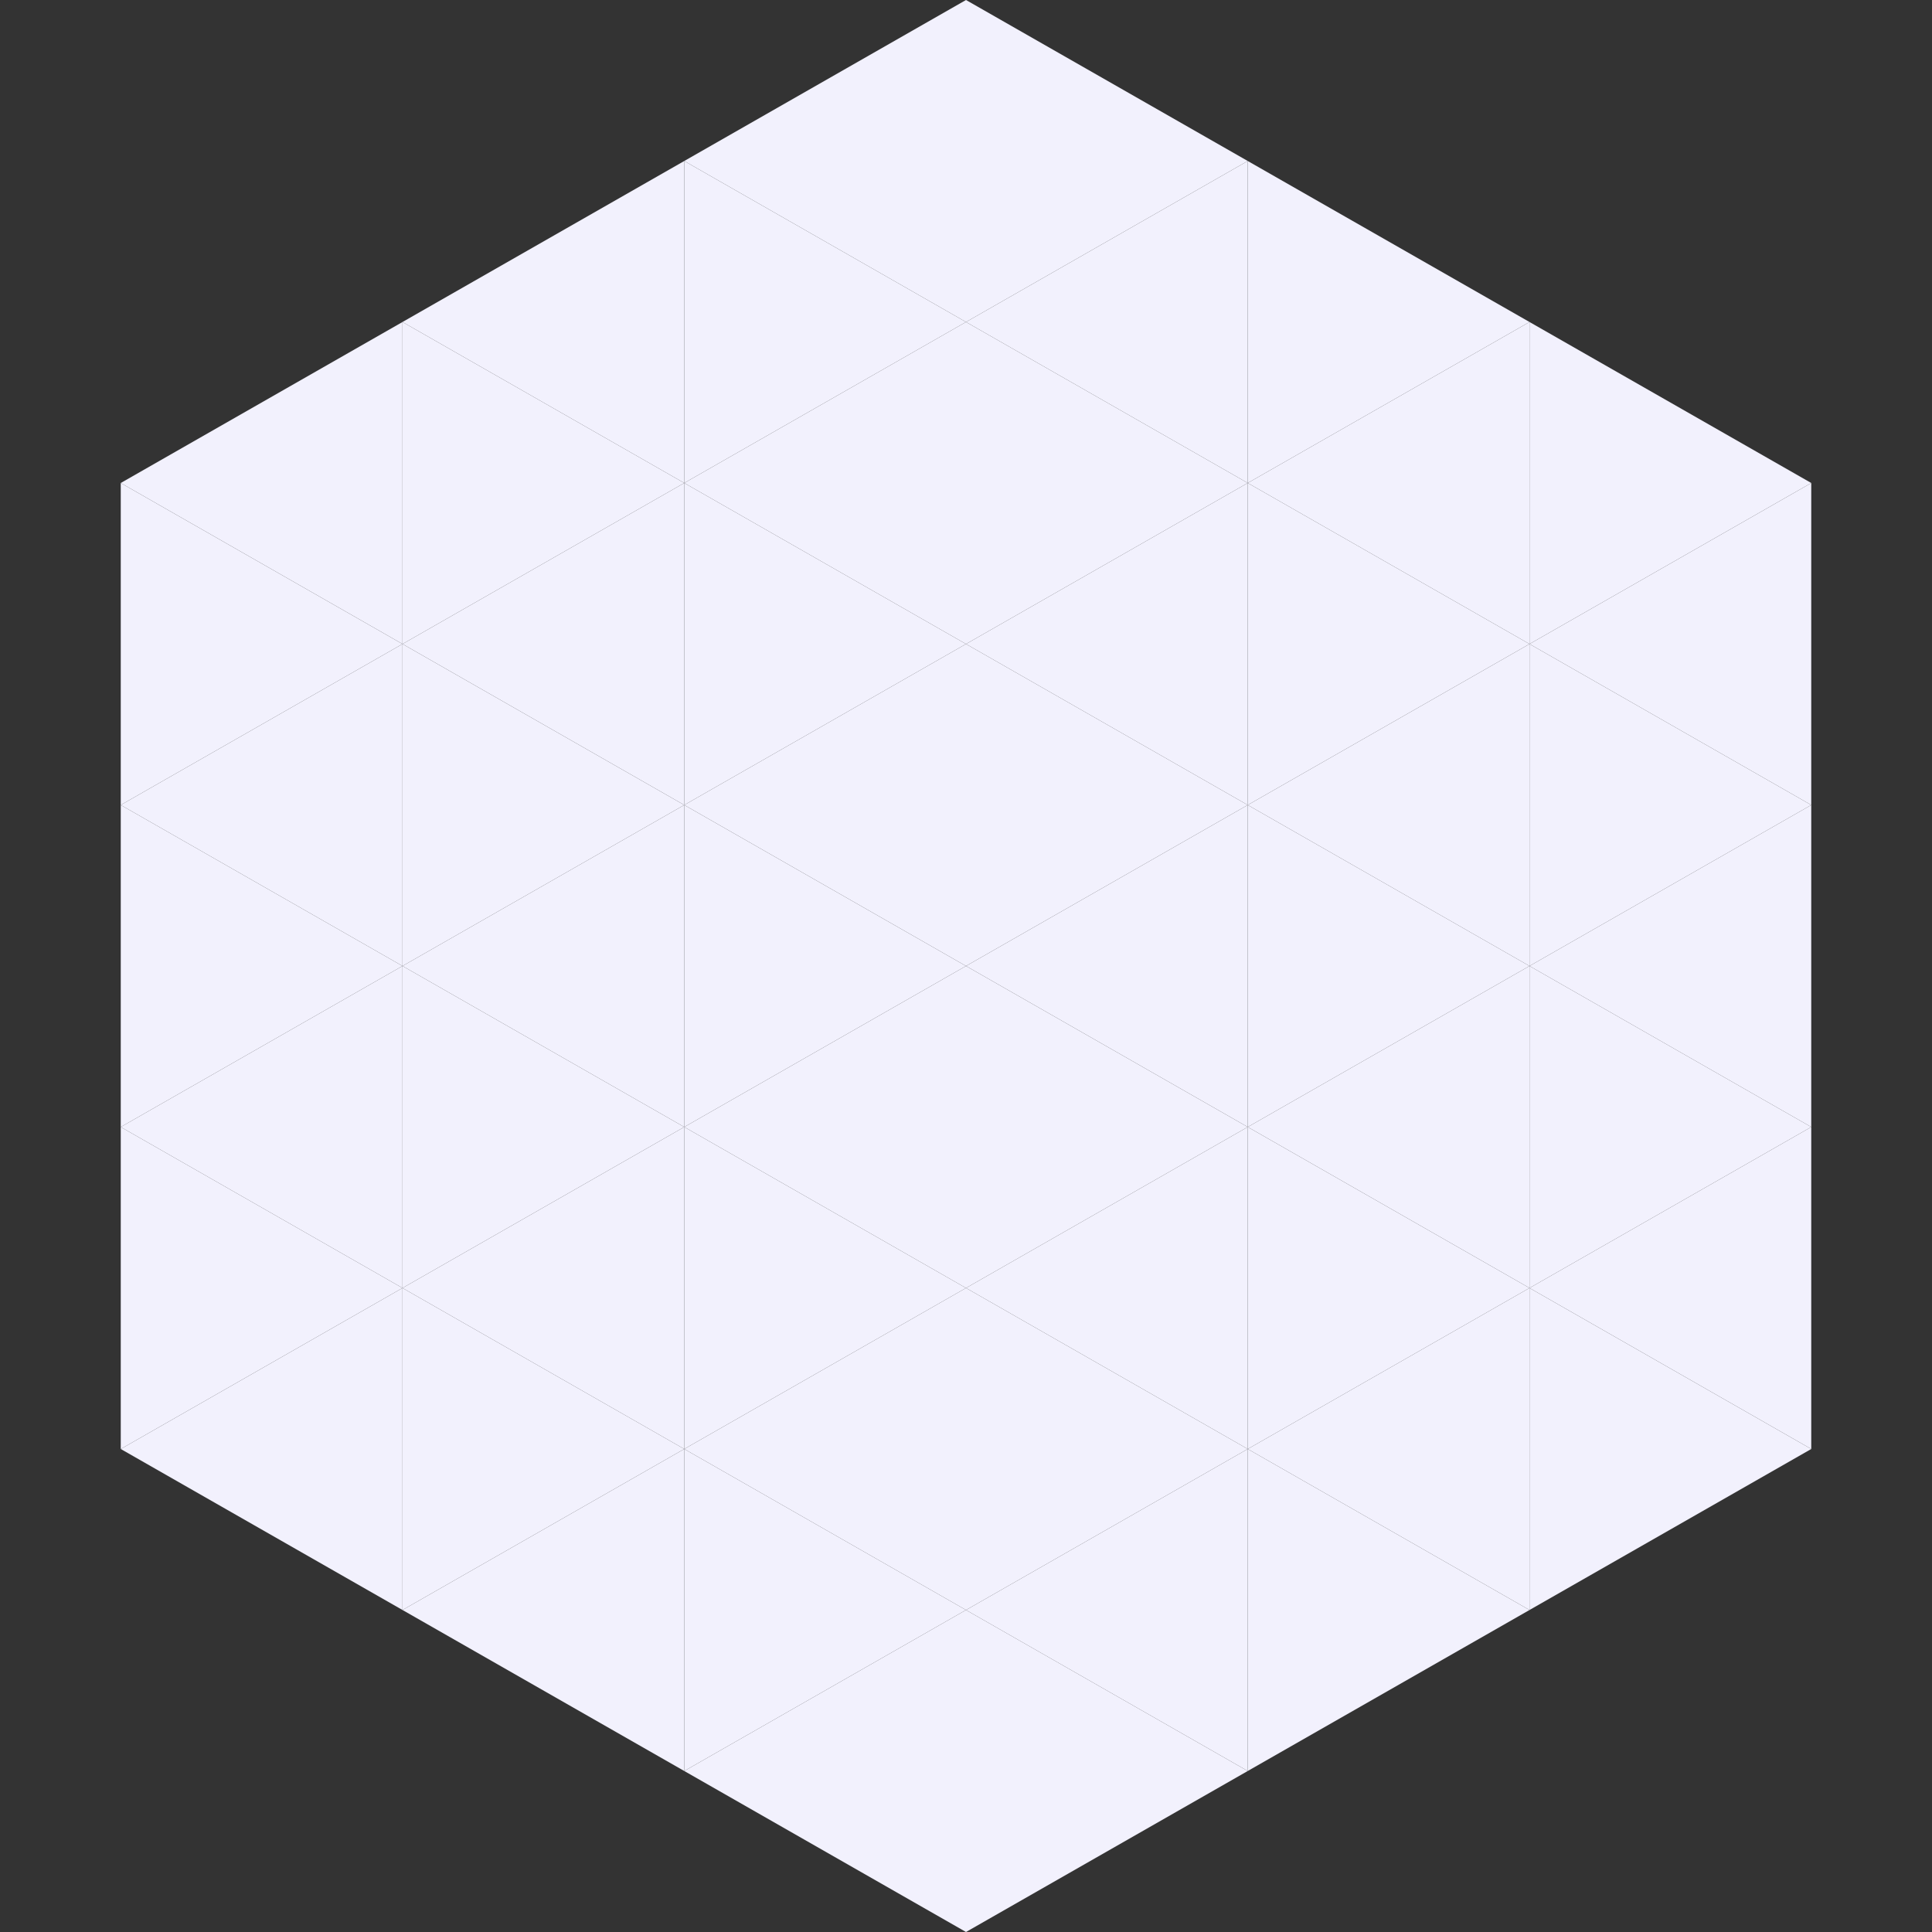
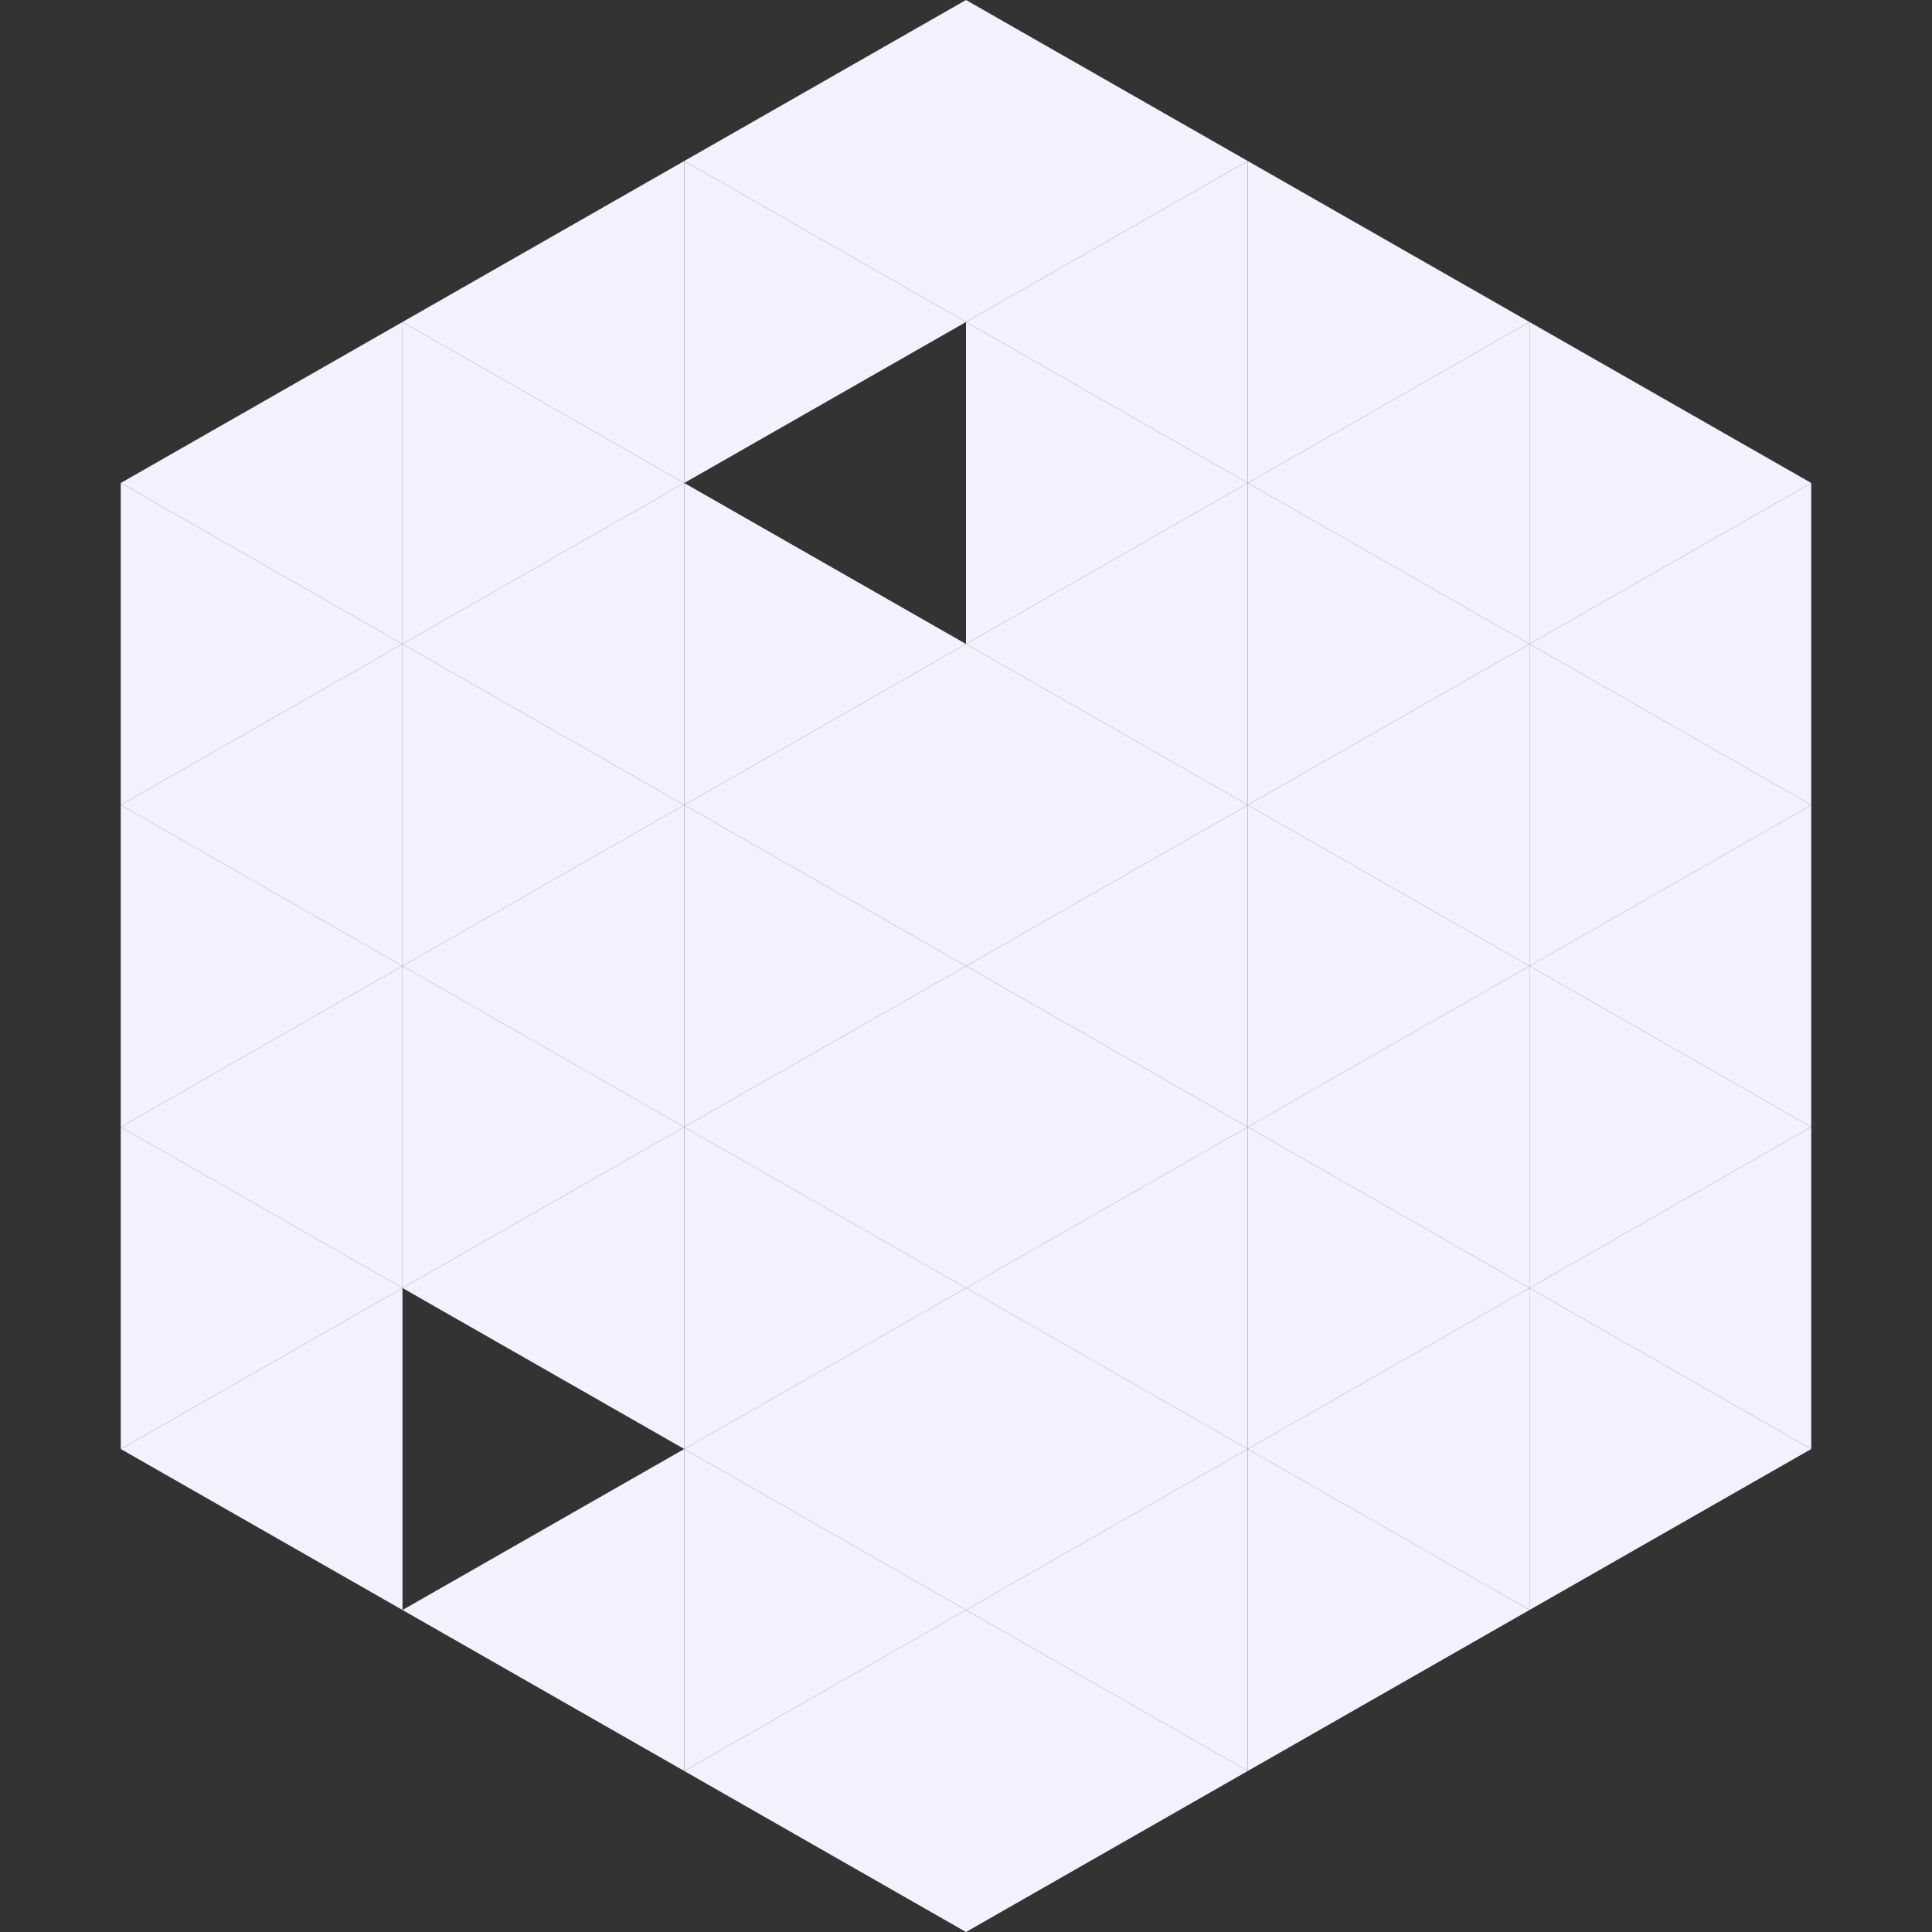
<svg xmlns="http://www.w3.org/2000/svg" width="240" height="240">
  <rect width="100%" height="100%" fill="#333333" stroke="none" />
  <polygon points="50,40 15,60 50,80" style="fill:rgb(242,241,253)" />
  <polygon points="190,40 225,60 190,80" style="fill:rgb(242,241,253)" />
  <polygon points="15,60 50,80 15,100" style="fill:rgb(242,241,253)" />
  <polygon points="225,60 190,80 225,100" style="fill:rgb(242,241,253)" />
  <polygon points="50,80 15,100 50,120" style="fill:rgb(242,241,253)" />
  <polygon points="190,80 225,100 190,120" style="fill:rgb(242,241,253)" />
  <polygon points="15,100 50,120 15,140" style="fill:rgb(242,241,253)" />
  <polygon points="225,100 190,120 225,140" style="fill:rgb(242,241,253)" />
  <polygon points="50,120 15,140 50,160" style="fill:rgb(242,241,253)" />
  <polygon points="190,120 225,140 190,160" style="fill:rgb(242,241,253)" />
  <polygon points="15,140 50,160 15,180" style="fill:rgb(242,241,253)" />
  <polygon points="225,140 190,160 225,180" style="fill:rgb(242,241,253)" />
  <polygon points="50,160 15,180 50,200" style="fill:rgb(242,241,253)" />
  <polygon points="190,160 225,180 190,200" style="fill:rgb(242,241,253)" />
  <polygon points="15,180 50,200 15,220" style="fill:rgb(255,255,255); fill-opacity:0" />
  <polygon points="225,180 190,200 225,220" style="fill:rgb(255,255,255); fill-opacity:0" />
  <polygon points="50,0 85,20 50,40" style="fill:rgb(255,255,255); fill-opacity:0" />
  <polygon points="190,0 155,20 190,40" style="fill:rgb(255,255,255); fill-opacity:0" />
  <polygon points="85,20 50,40 85,60" style="fill:rgb(242,241,253)" />
  <polygon points="155,20 190,40 155,60" style="fill:rgb(242,241,253)" />
  <polygon points="50,40 85,60 50,80" style="fill:rgb(242,241,253)" />
  <polygon points="190,40 155,60 190,80" style="fill:rgb(242,241,253)" />
  <polygon points="85,60 50,80 85,100" style="fill:rgb(242,241,253)" />
  <polygon points="155,60 190,80 155,100" style="fill:rgb(242,241,253)" />
  <polygon points="50,80 85,100 50,120" style="fill:rgb(242,241,253)" />
  <polygon points="190,80 155,100 190,120" style="fill:rgb(242,241,253)" />
  <polygon points="85,100 50,120 85,140" style="fill:rgb(242,241,253)" />
  <polygon points="155,100 190,120 155,140" style="fill:rgb(242,241,253)" />
  <polygon points="50,120 85,140 50,160" style="fill:rgb(242,241,253)" />
  <polygon points="190,120 155,140 190,160" style="fill:rgb(242,241,253)" />
  <polygon points="85,140 50,160 85,180" style="fill:rgb(242,241,253)" />
  <polygon points="155,140 190,160 155,180" style="fill:rgb(242,241,253)" />
-   <polygon points="50,160 85,180 50,200" style="fill:rgb(242,241,253)" />
  <polygon points="190,160 155,180 190,200" style="fill:rgb(242,241,253)" />
  <polygon points="85,180 50,200 85,220" style="fill:rgb(242,241,253)" />
  <polygon points="155,180 190,200 155,220" style="fill:rgb(242,241,253)" />
  <polygon points="120,0 85,20 120,40" style="fill:rgb(242,241,253)" />
  <polygon points="120,0 155,20 120,40" style="fill:rgb(242,241,253)" />
  <polygon points="85,20 120,40 85,60" style="fill:rgb(242,241,253)" />
  <polygon points="155,20 120,40 155,60" style="fill:rgb(242,241,253)" />
-   <polygon points="120,40 85,60 120,80" style="fill:rgb(242,241,253)" />
  <polygon points="120,40 155,60 120,80" style="fill:rgb(242,241,253)" />
  <polygon points="85,60 120,80 85,100" style="fill:rgb(242,241,253)" />
  <polygon points="155,60 120,80 155,100" style="fill:rgb(242,241,253)" />
  <polygon points="120,80 85,100 120,120" style="fill:rgb(242,241,253)" />
  <polygon points="120,80 155,100 120,120" style="fill:rgb(242,241,253)" />
  <polygon points="85,100 120,120 85,140" style="fill:rgb(242,241,253)" />
  <polygon points="155,100 120,120 155,140" style="fill:rgb(242,241,253)" />
  <polygon points="120,120 85,140 120,160" style="fill:rgb(242,241,253)" />
  <polygon points="120,120 155,140 120,160" style="fill:rgb(242,241,253)" />
  <polygon points="85,140 120,160 85,180" style="fill:rgb(242,241,253)" />
  <polygon points="155,140 120,160 155,180" style="fill:rgb(242,241,253)" />
  <polygon points="120,160 85,180 120,200" style="fill:rgb(242,241,253)" />
  <polygon points="120,160 155,180 120,200" style="fill:rgb(242,241,253)" />
  <polygon points="85,180 120,200 85,220" style="fill:rgb(242,241,253)" />
  <polygon points="155,180 120,200 155,220" style="fill:rgb(242,241,253)" />
  <polygon points="120,200 85,220 120,240" style="fill:rgb(242,241,253)" />
  <polygon points="120,200 155,220 120,240" style="fill:rgb(242,241,253)" />
  <polygon points="85,220 120,240 85,260" style="fill:rgb(255,255,255); fill-opacity:0" />
  <polygon points="155,220 120,240 155,260" style="fill:rgb(255,255,255); fill-opacity:0" />
</svg>